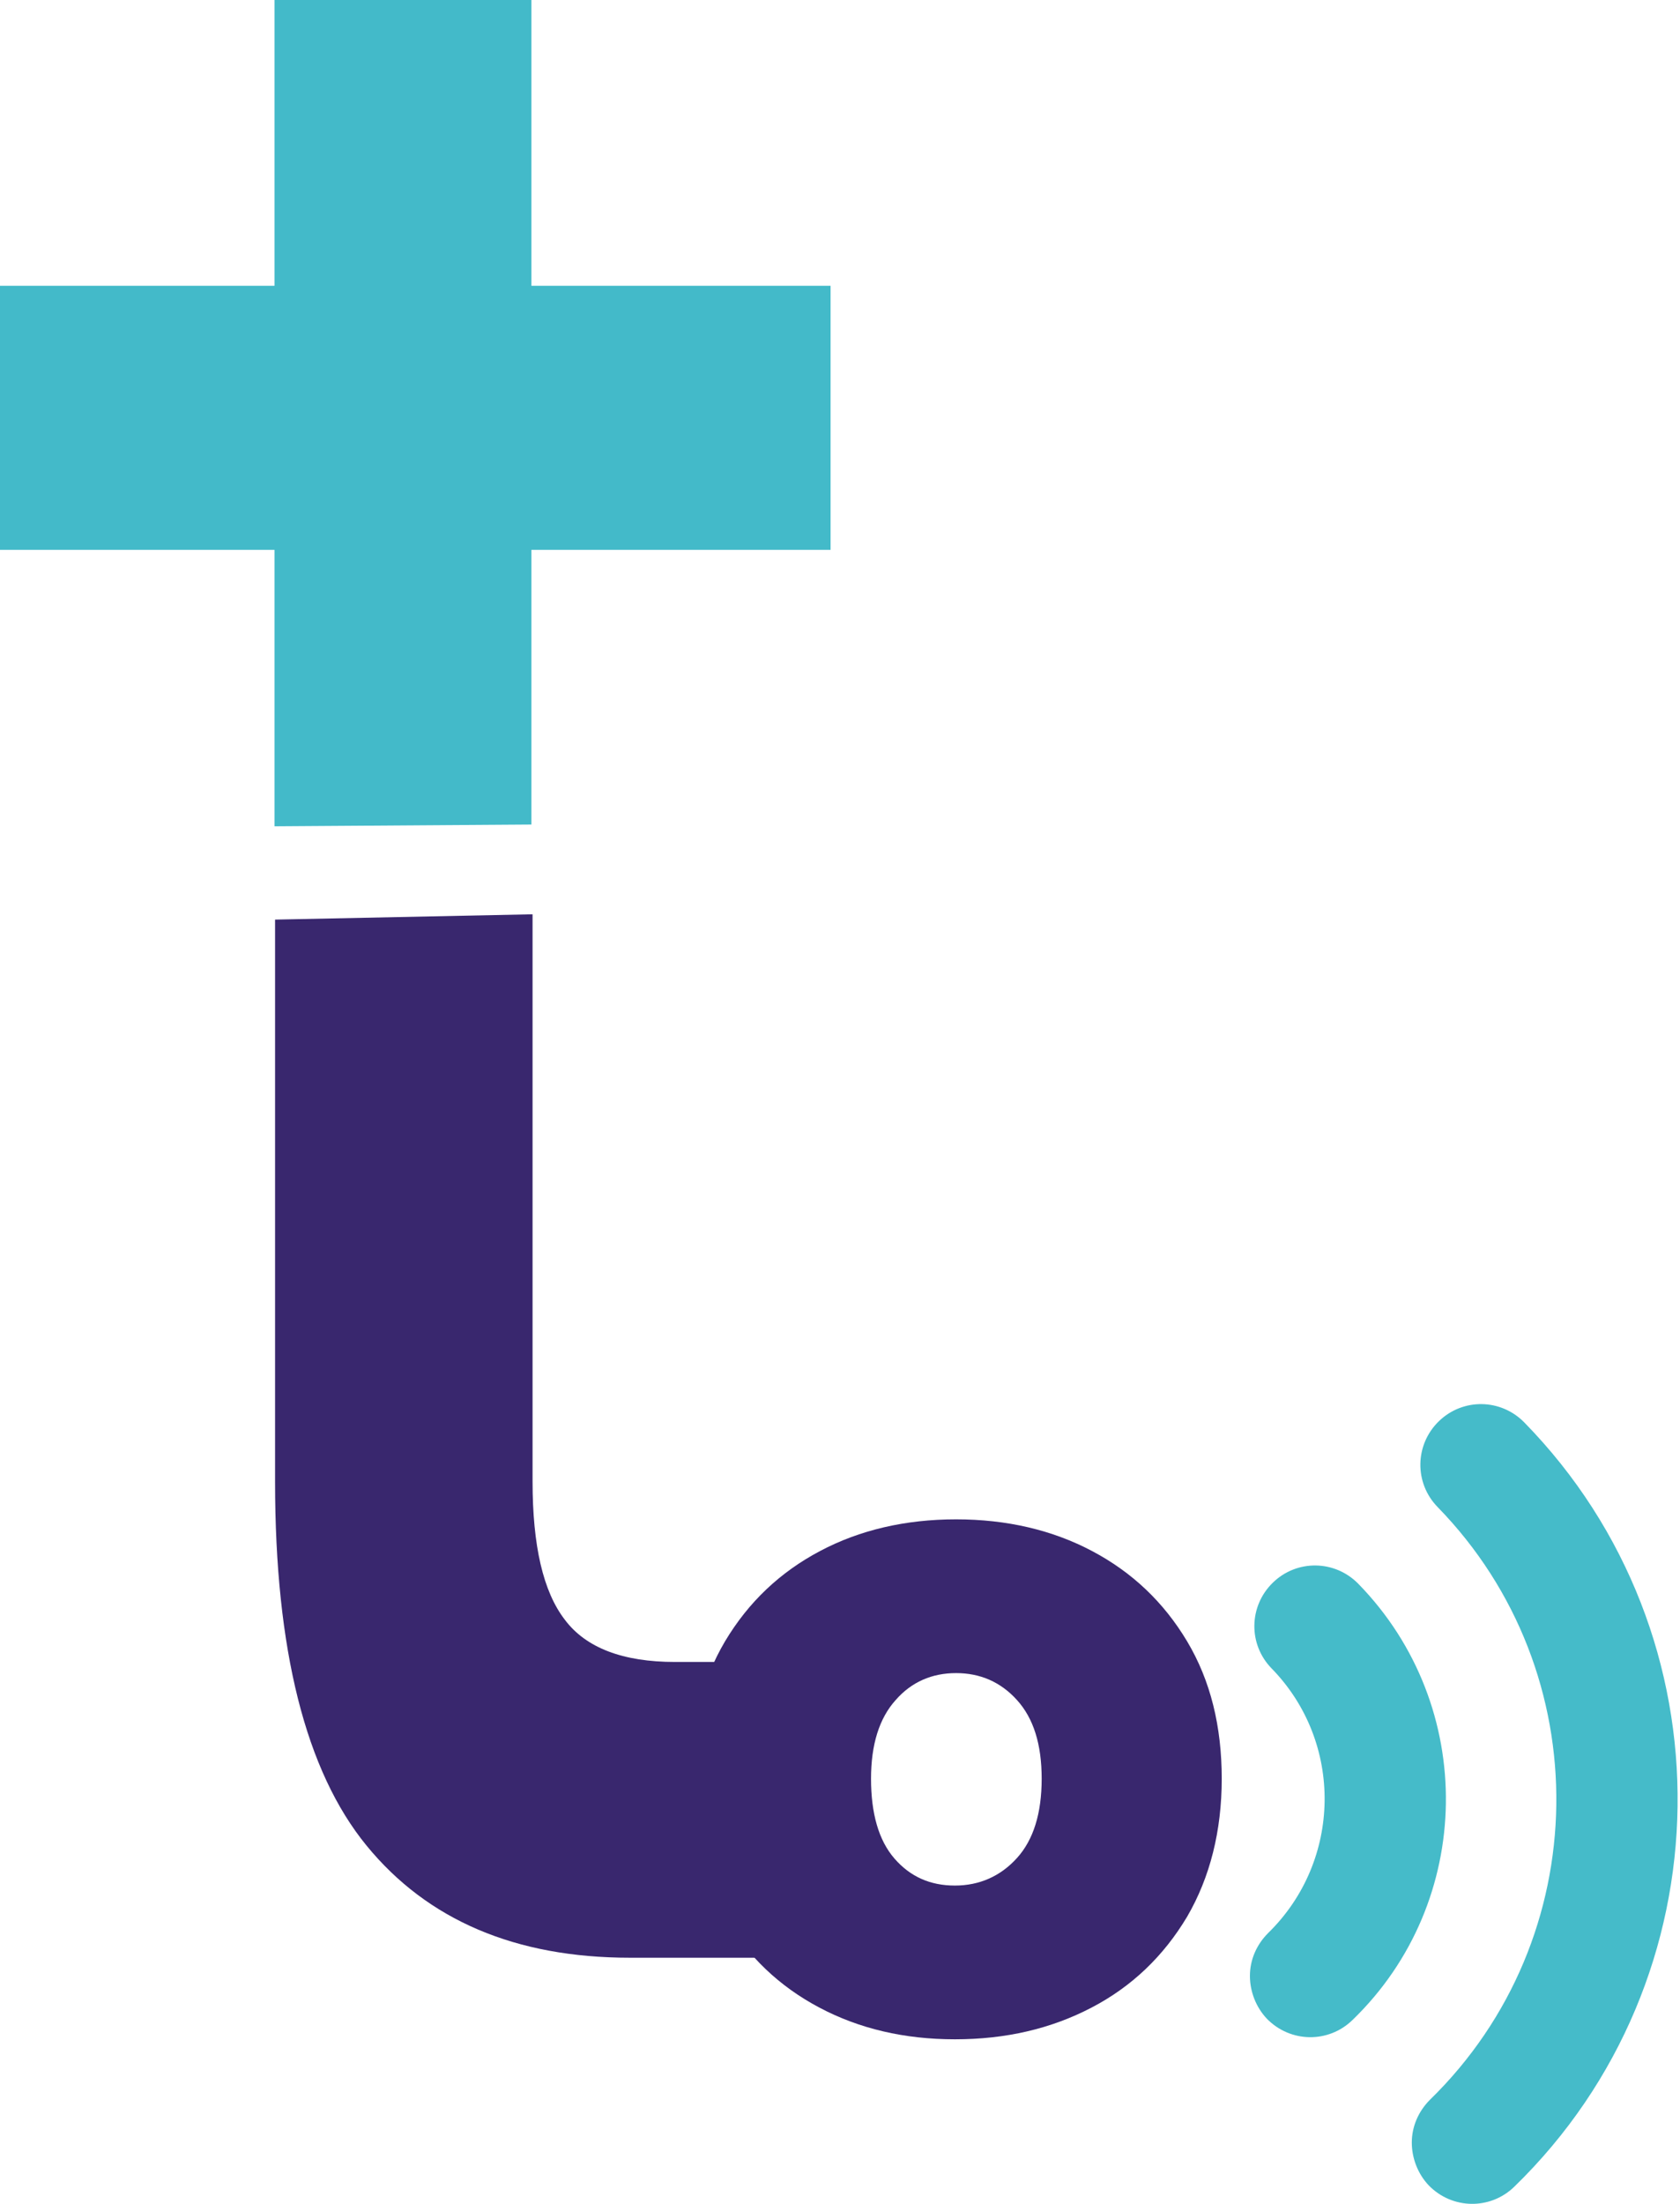
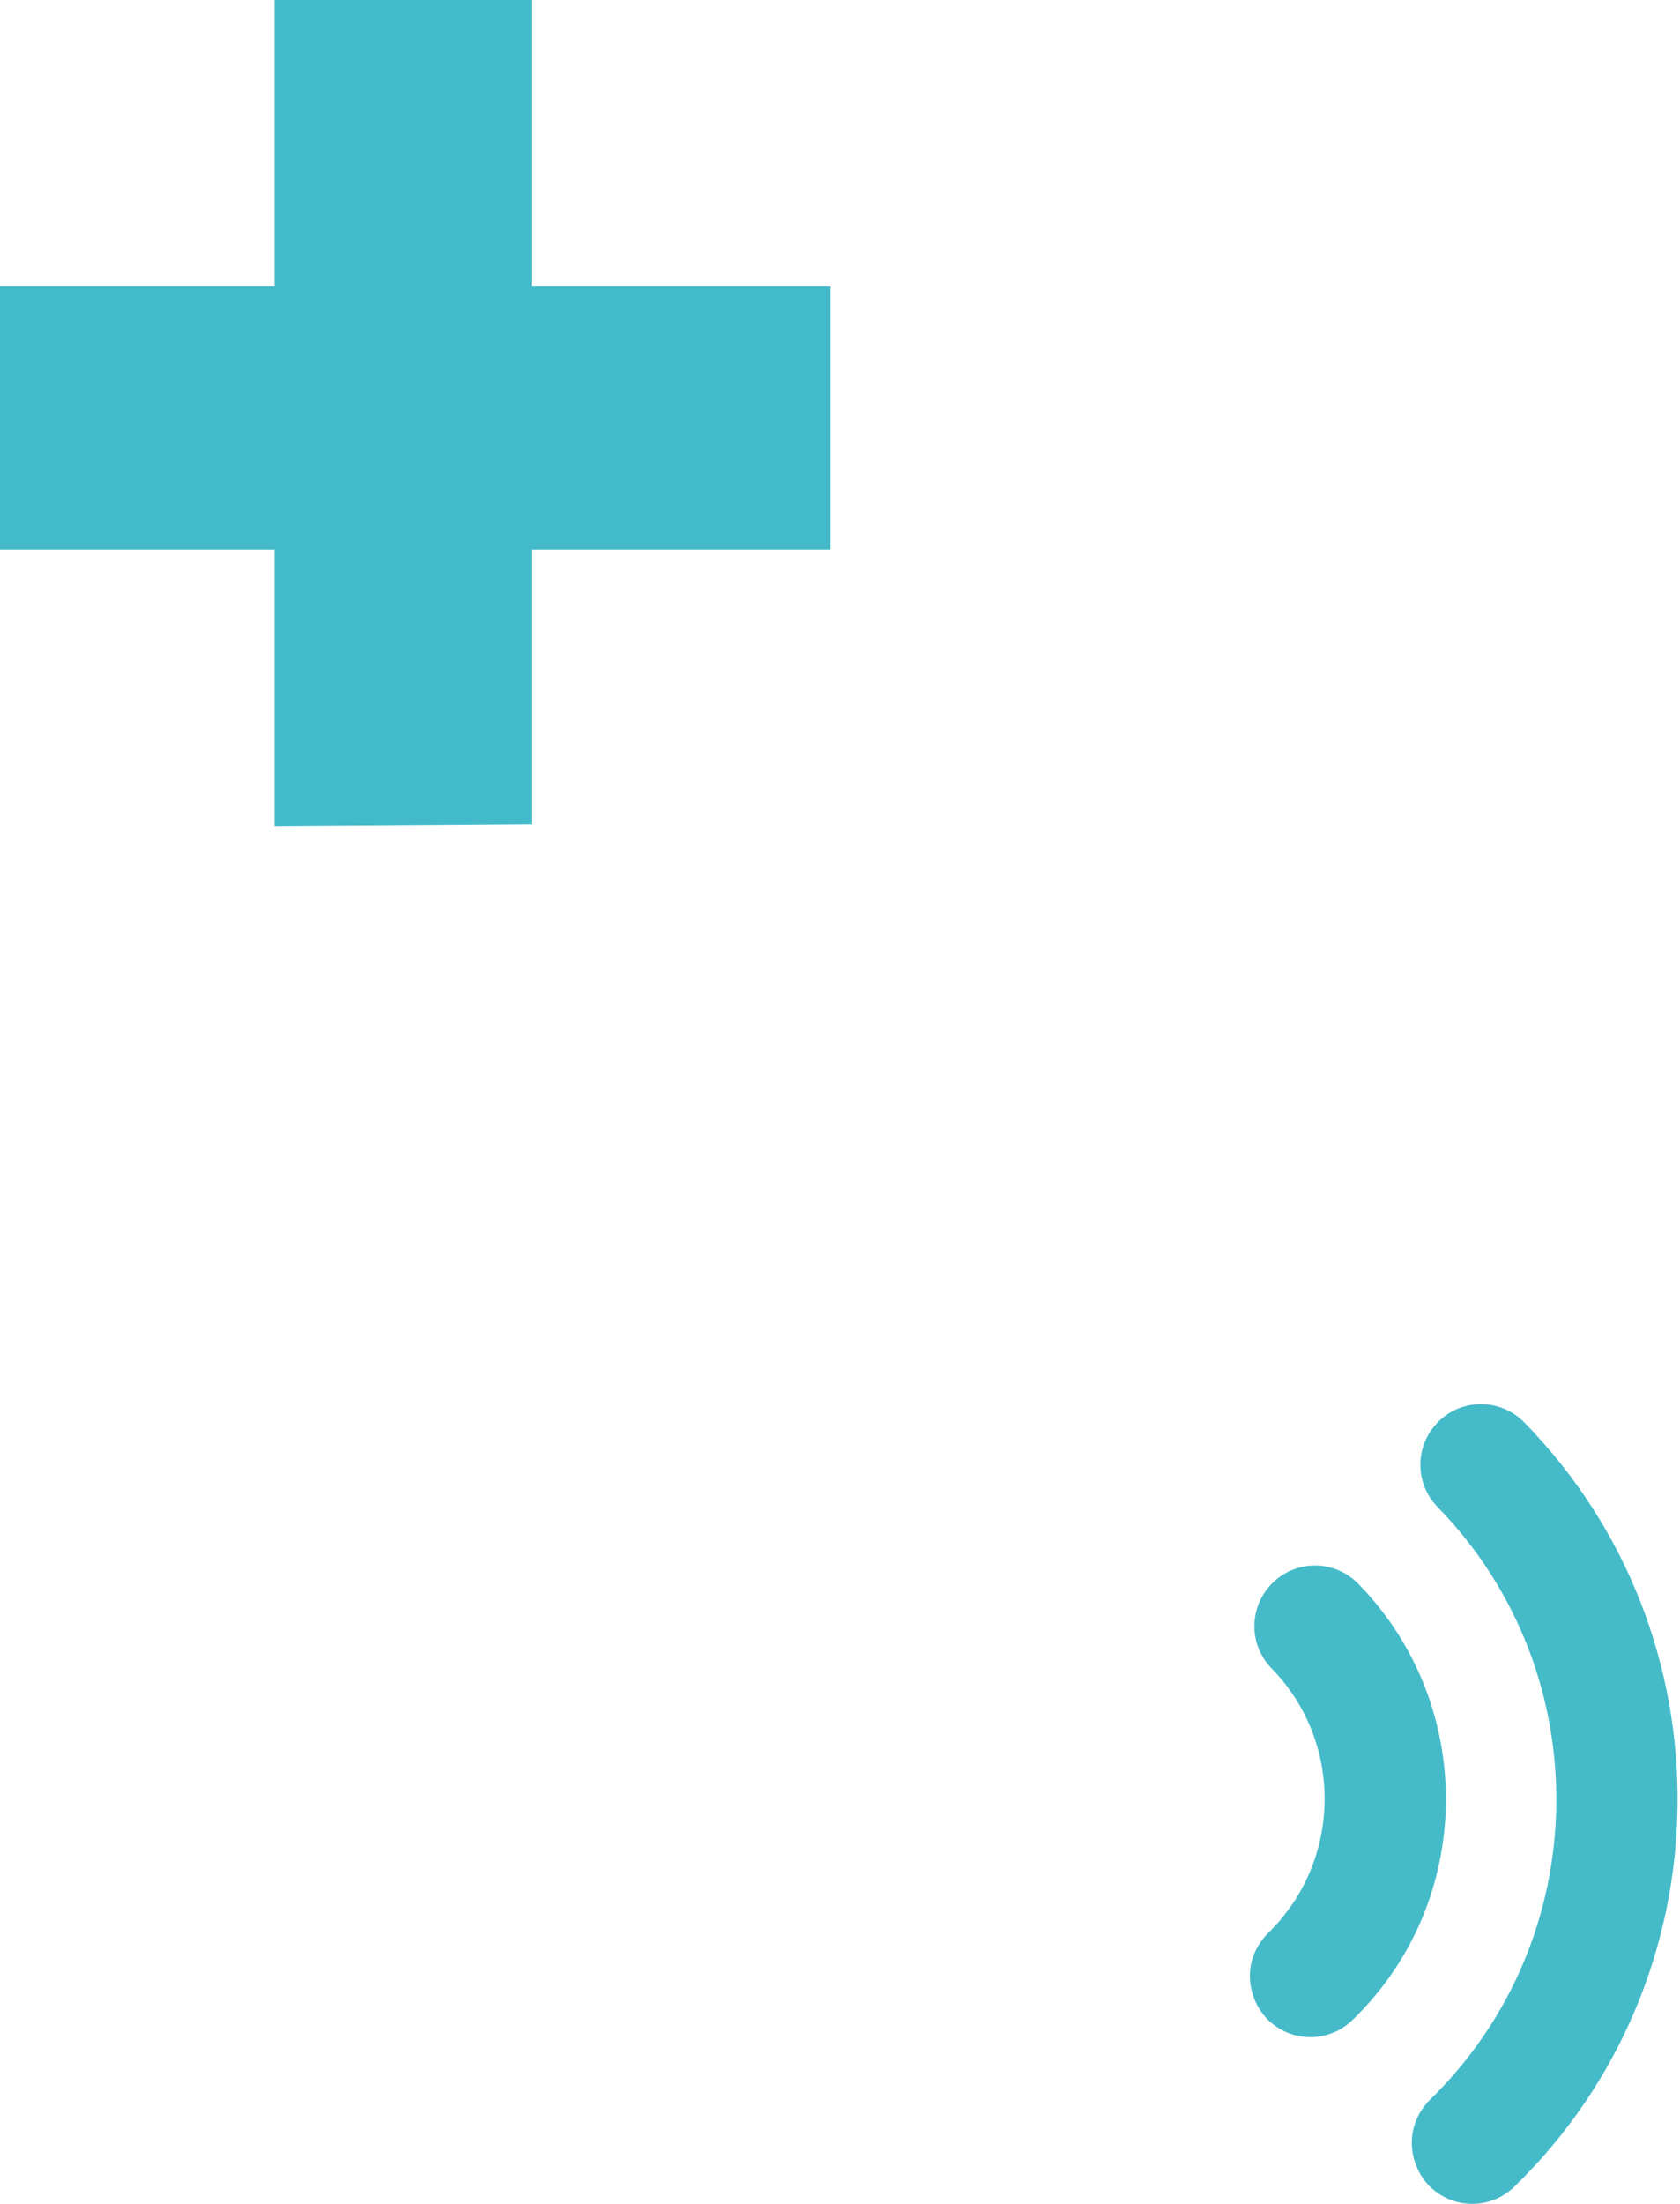
<svg xmlns="http://www.w3.org/2000/svg" width="45" height="59" viewBox="0 0 45 59" fill="none">
  <path d="M7.353 22.121V14.721H0V7.651H7.353V0H14.234V7.651H22.247V14.721H14.234V22.074" fill="#43BAC9" />
-   <path d="M7.368 24.619V39.67C7.368 44.163 8.185 47.415 9.819 49.41C11.453 51.406 13.81 52.411 16.873 52.411H21.068C20.722 51.217 20.55 49.866 20.55 48.389C20.55 46.912 20.722 45.671 21.052 44.493H18.083C16.685 44.493 15.695 44.116 15.129 43.362C14.548 42.608 14.265 41.382 14.265 39.654V24.477" fill="#39276E" />
-   <path d="M27.242 49.74C27.682 49.253 27.902 48.546 27.902 47.619C27.902 46.692 27.682 46.001 27.242 45.514C26.803 45.027 26.253 44.791 25.609 44.791C24.964 44.791 24.415 45.027 23.99 45.514C23.55 46.001 23.331 46.708 23.331 47.619C23.331 48.546 23.535 49.269 23.959 49.756C24.383 50.243 24.917 50.479 25.577 50.479C26.237 50.479 26.803 50.227 27.242 49.74ZM21.948 53.746C20.88 53.181 20.031 52.38 19.419 51.327C18.806 50.275 18.492 49.049 18.492 47.619C18.492 46.205 18.806 44.98 19.419 43.943C20.047 42.89 20.895 42.089 21.964 41.524C23.032 40.958 24.257 40.675 25.609 40.675C26.96 40.675 28.185 40.958 29.253 41.524C30.322 42.089 31.17 42.89 31.799 43.943C32.427 44.996 32.725 46.221 32.725 47.619C32.725 49.018 32.411 50.259 31.799 51.311C31.17 52.364 30.322 53.181 29.238 53.746C28.154 54.312 26.944 54.595 25.577 54.595C24.226 54.595 23.016 54.312 21.948 53.746Z" fill="#39276E" />
  <path d="M40.832 38.083C40.204 37.439 39.183 37.423 38.538 38.051C37.894 38.68 37.879 39.701 38.507 40.345C42.828 44.776 42.733 51.893 38.303 56.213C37.989 56.527 37.816 56.936 37.816 57.36C37.816 57.769 37.973 58.193 38.271 58.507C38.9 59.151 39.921 59.167 40.565 58.538C46.284 52.977 46.41 43.786 40.832 38.083Z" fill="#45BBC9" />
  <path d="M36.386 42.403C35.758 41.759 34.736 41.743 34.092 42.372C33.448 43 33.432 44.022 34.061 44.666C35.993 46.645 35.946 49.819 33.967 51.751C33.652 52.066 33.48 52.474 33.48 52.898C33.48 53.307 33.637 53.731 33.935 54.045C34.564 54.689 35.585 54.705 36.229 54.077C39.497 50.919 39.575 45.671 36.386 42.403Z" fill="#45BBC9" />
</svg>